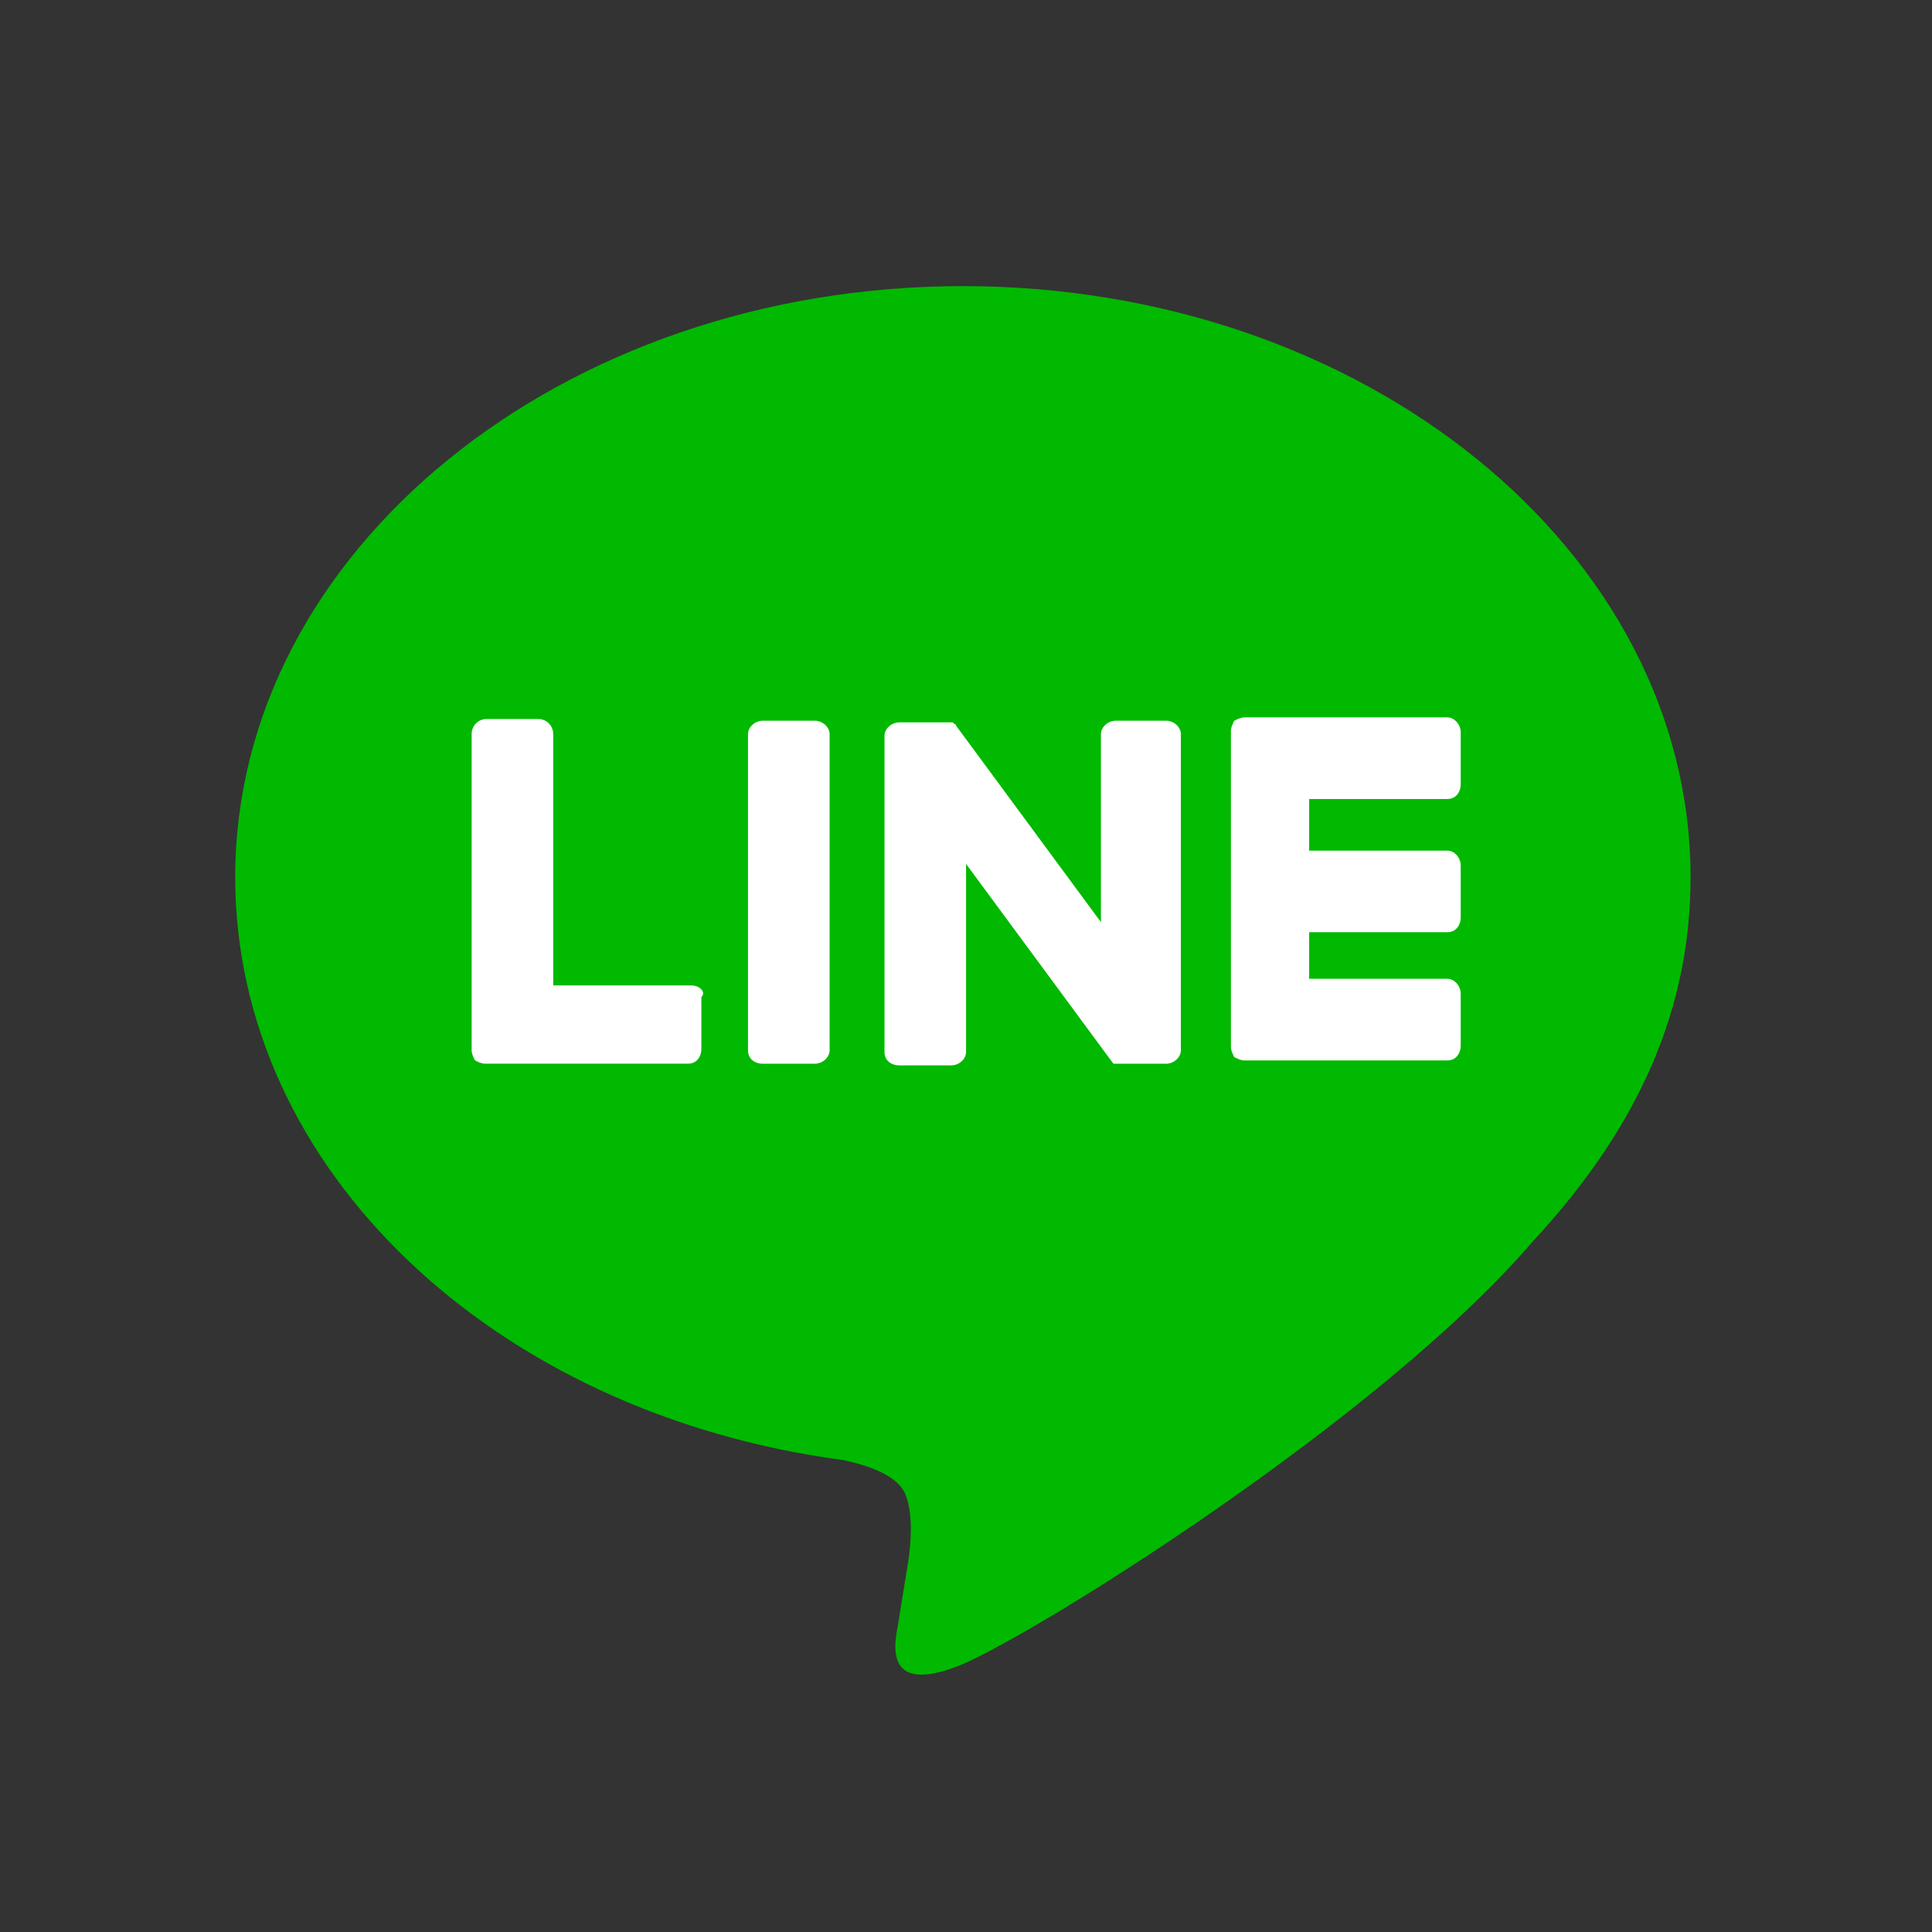
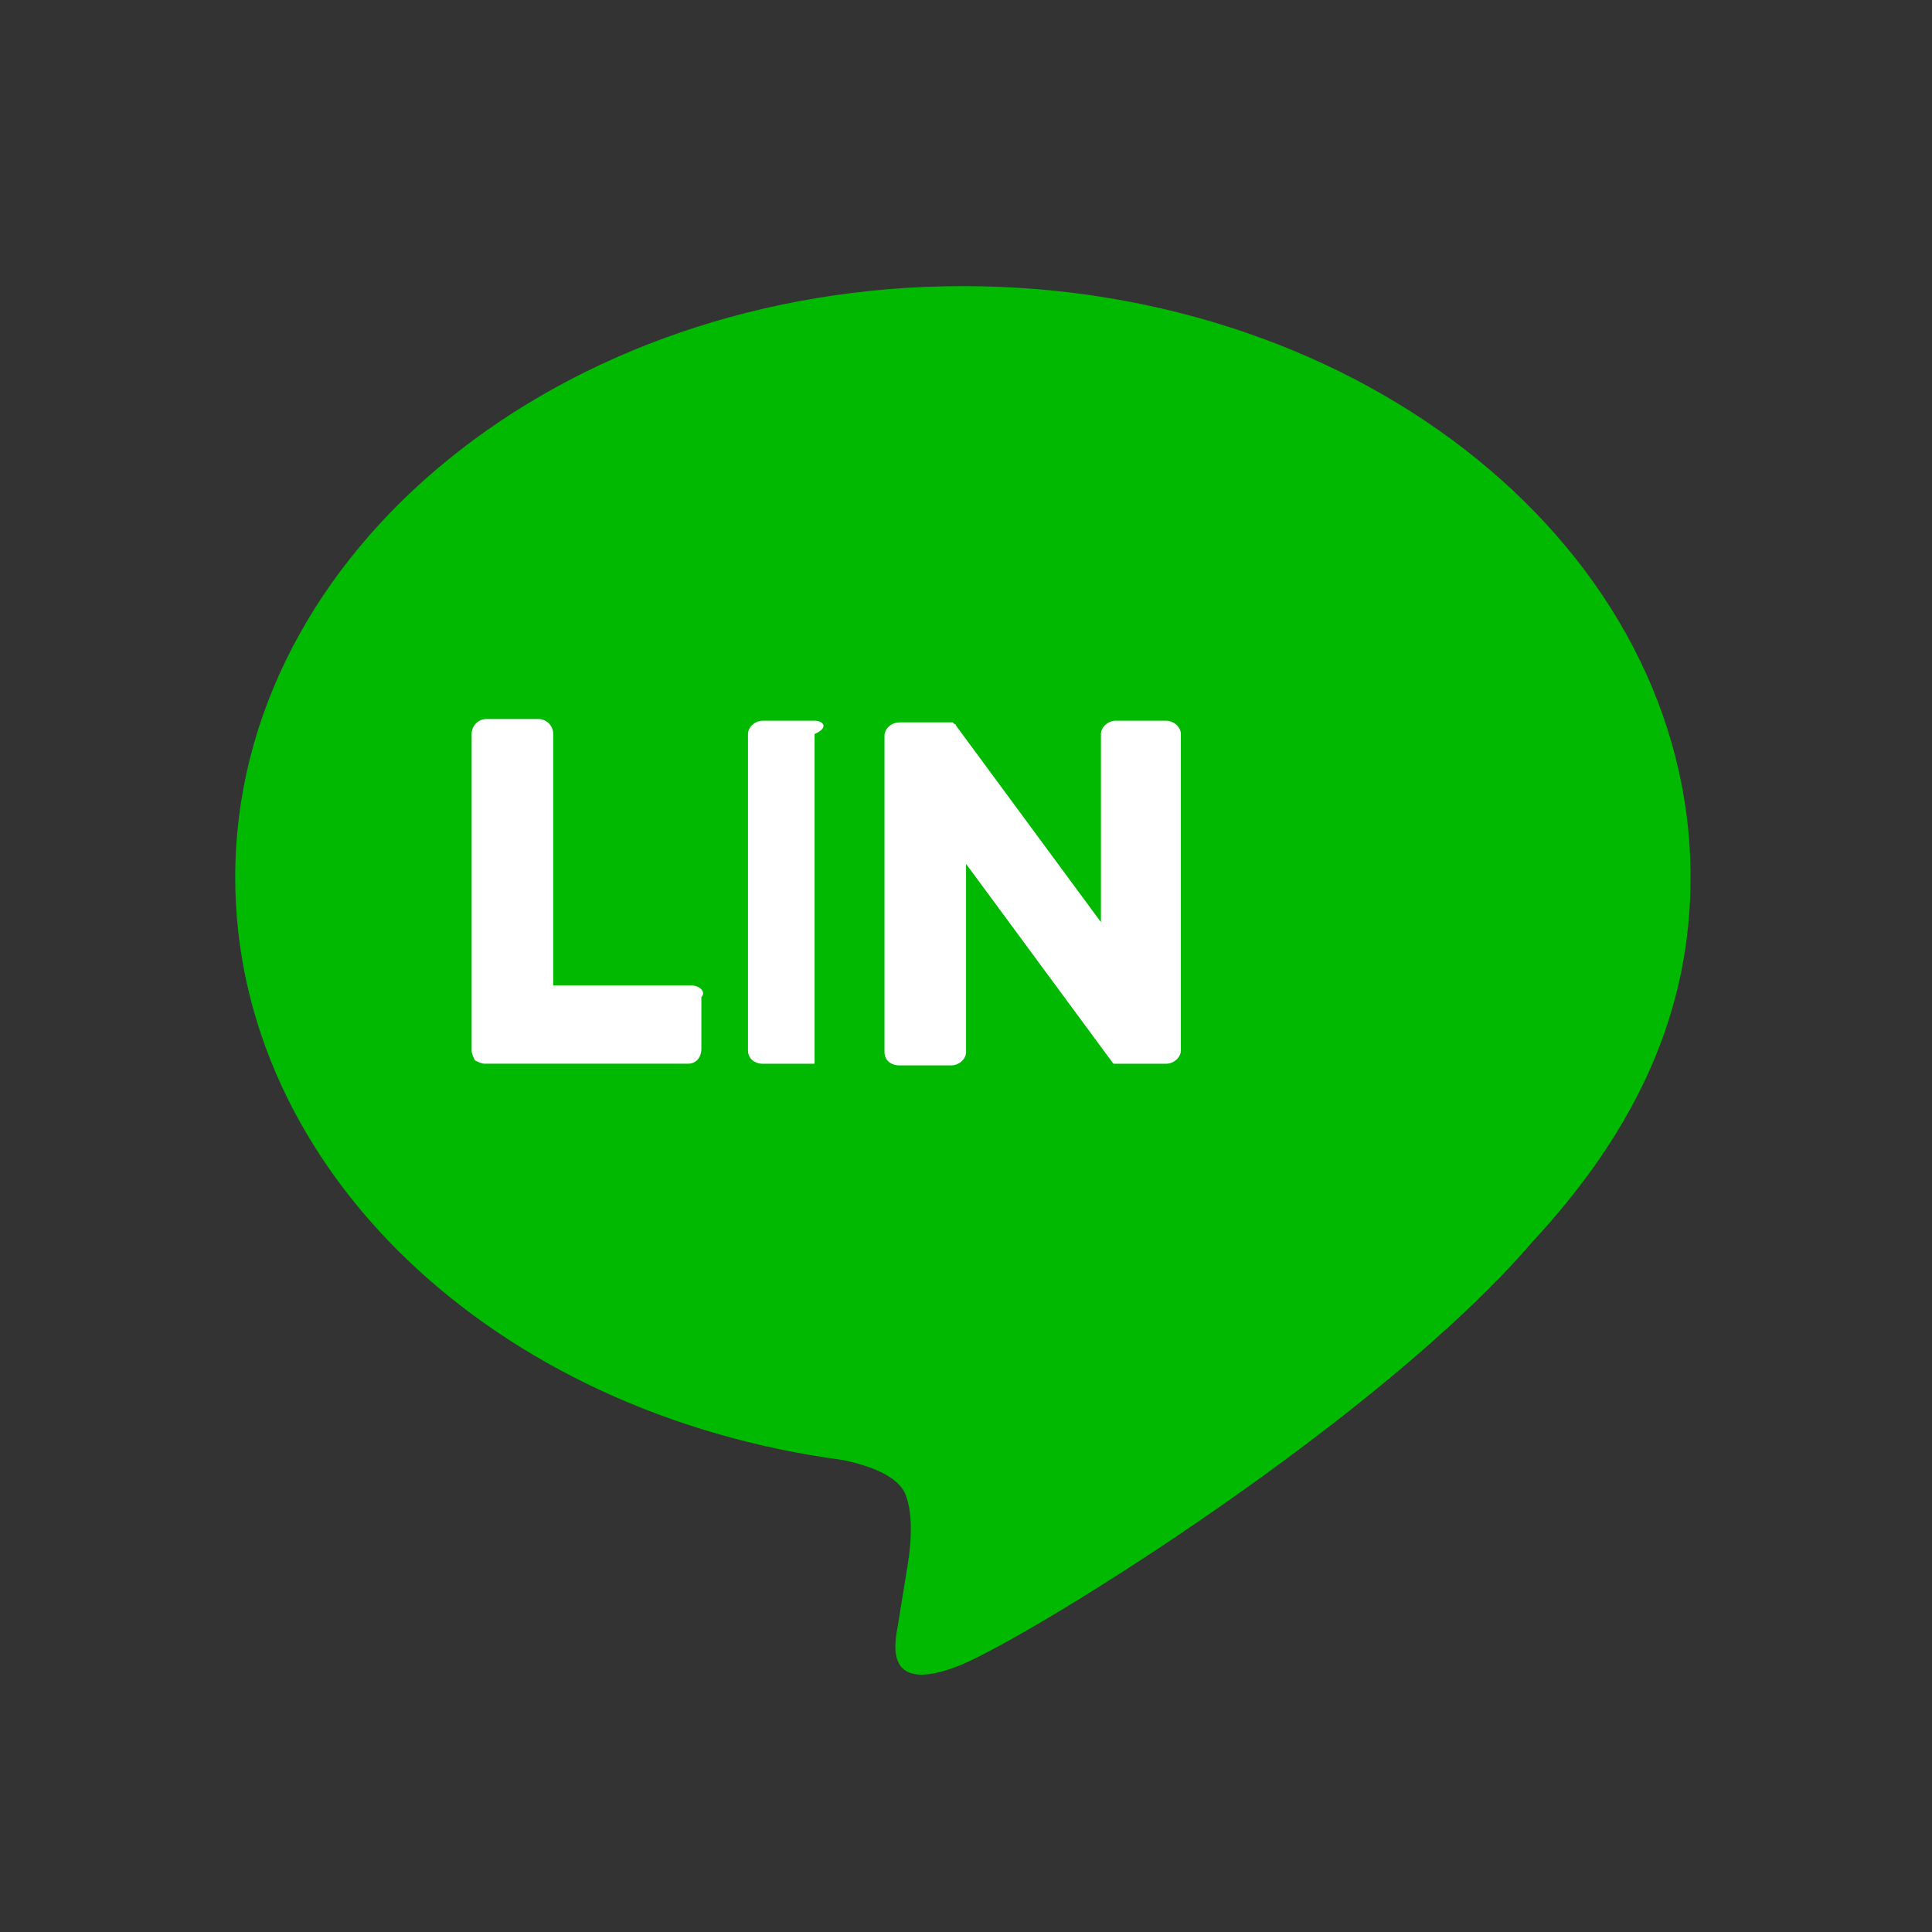
<svg xmlns="http://www.w3.org/2000/svg" width="32" height="32" viewBox="0 0 32 32" fill="none">
  <rect x="0" y="0" width="32" height="32" fill="#333333" stroke="none" />
  <path d="M28.001 14.53C28.001 9.124 22.595 4.739 15.948 4.739C9.302 4.739 3.896 9.124 3.896 14.53C3.896 19.356 8.171 23.411 13.963 24.183C14.349 24.265 14.9 24.431 15.011 24.79C15.121 25.093 15.093 25.562 15.038 25.893C15.038 25.893 14.9 26.748 14.873 26.913C14.818 27.217 14.625 28.099 15.921 27.575C17.217 27.023 22.871 23.493 25.381 20.57C27.173 18.639 28.001 16.681 28.001 14.53Z" fill="#00B900" />
-   <path d="M13.492 11.937H12.637C12.499 11.937 12.389 12.048 12.389 12.158V17.398C12.389 17.536 12.499 17.619 12.637 17.619H13.492C13.63 17.619 13.741 17.508 13.741 17.398V12.158C13.741 12.048 13.63 11.937 13.492 11.937Z" fill="white" />
+   <path d="M13.492 11.937H12.637C12.499 11.937 12.389 12.048 12.389 12.158V17.398C12.389 17.536 12.499 17.619 12.637 17.619H13.492V12.158C13.741 12.048 13.63 11.937 13.492 11.937Z" fill="white" />
  <path d="M19.311 11.937H18.483C18.346 11.937 18.235 12.048 18.235 12.158V15.274L15.836 12.02C15.836 12.02 15.836 11.992 15.808 11.992C15.808 11.992 15.808 11.992 15.781 11.965C15.781 11.965 15.781 11.965 15.753 11.965H14.898C14.76 11.965 14.65 12.075 14.65 12.185V17.426C14.65 17.564 14.76 17.646 14.898 17.646H15.753C15.891 17.646 16.001 17.536 16.001 17.426V14.309L18.401 17.564C18.428 17.591 18.428 17.619 18.456 17.619C18.456 17.619 18.456 17.619 18.483 17.619C18.483 17.619 18.483 17.619 18.511 17.619C18.539 17.619 18.539 17.619 18.566 17.619H19.311C19.449 17.619 19.559 17.508 19.559 17.398V12.158C19.559 12.048 19.449 11.937 19.311 11.937Z" fill="white" />
  <path d="M11.452 16.322H9.163V12.157C9.163 12.02 9.053 11.909 8.915 11.909H8.06C7.922 11.909 7.812 12.02 7.812 12.157V17.398C7.812 17.453 7.839 17.508 7.867 17.563C7.922 17.591 7.977 17.618 8.032 17.618H11.397C11.535 17.618 11.617 17.508 11.617 17.37V16.515C11.7 16.432 11.59 16.322 11.452 16.322Z" fill="white" />
-   <path d="M23.974 13.234C24.111 13.234 24.194 13.123 24.194 12.986V12.13C24.194 11.993 24.084 11.882 23.974 11.882H20.609C20.554 11.882 20.498 11.91 20.443 11.938C20.416 11.993 20.388 12.048 20.388 12.103V17.343C20.388 17.398 20.416 17.453 20.443 17.509C20.498 17.536 20.554 17.564 20.609 17.564H23.974C24.111 17.564 24.194 17.453 24.194 17.316V16.461C24.194 16.323 24.084 16.212 23.974 16.212H21.684V15.44H23.974C24.111 15.44 24.194 15.33 24.194 15.192V14.337C24.194 14.199 24.084 14.089 23.974 14.089H21.684V13.234H23.974Z" fill="white" />
</svg>